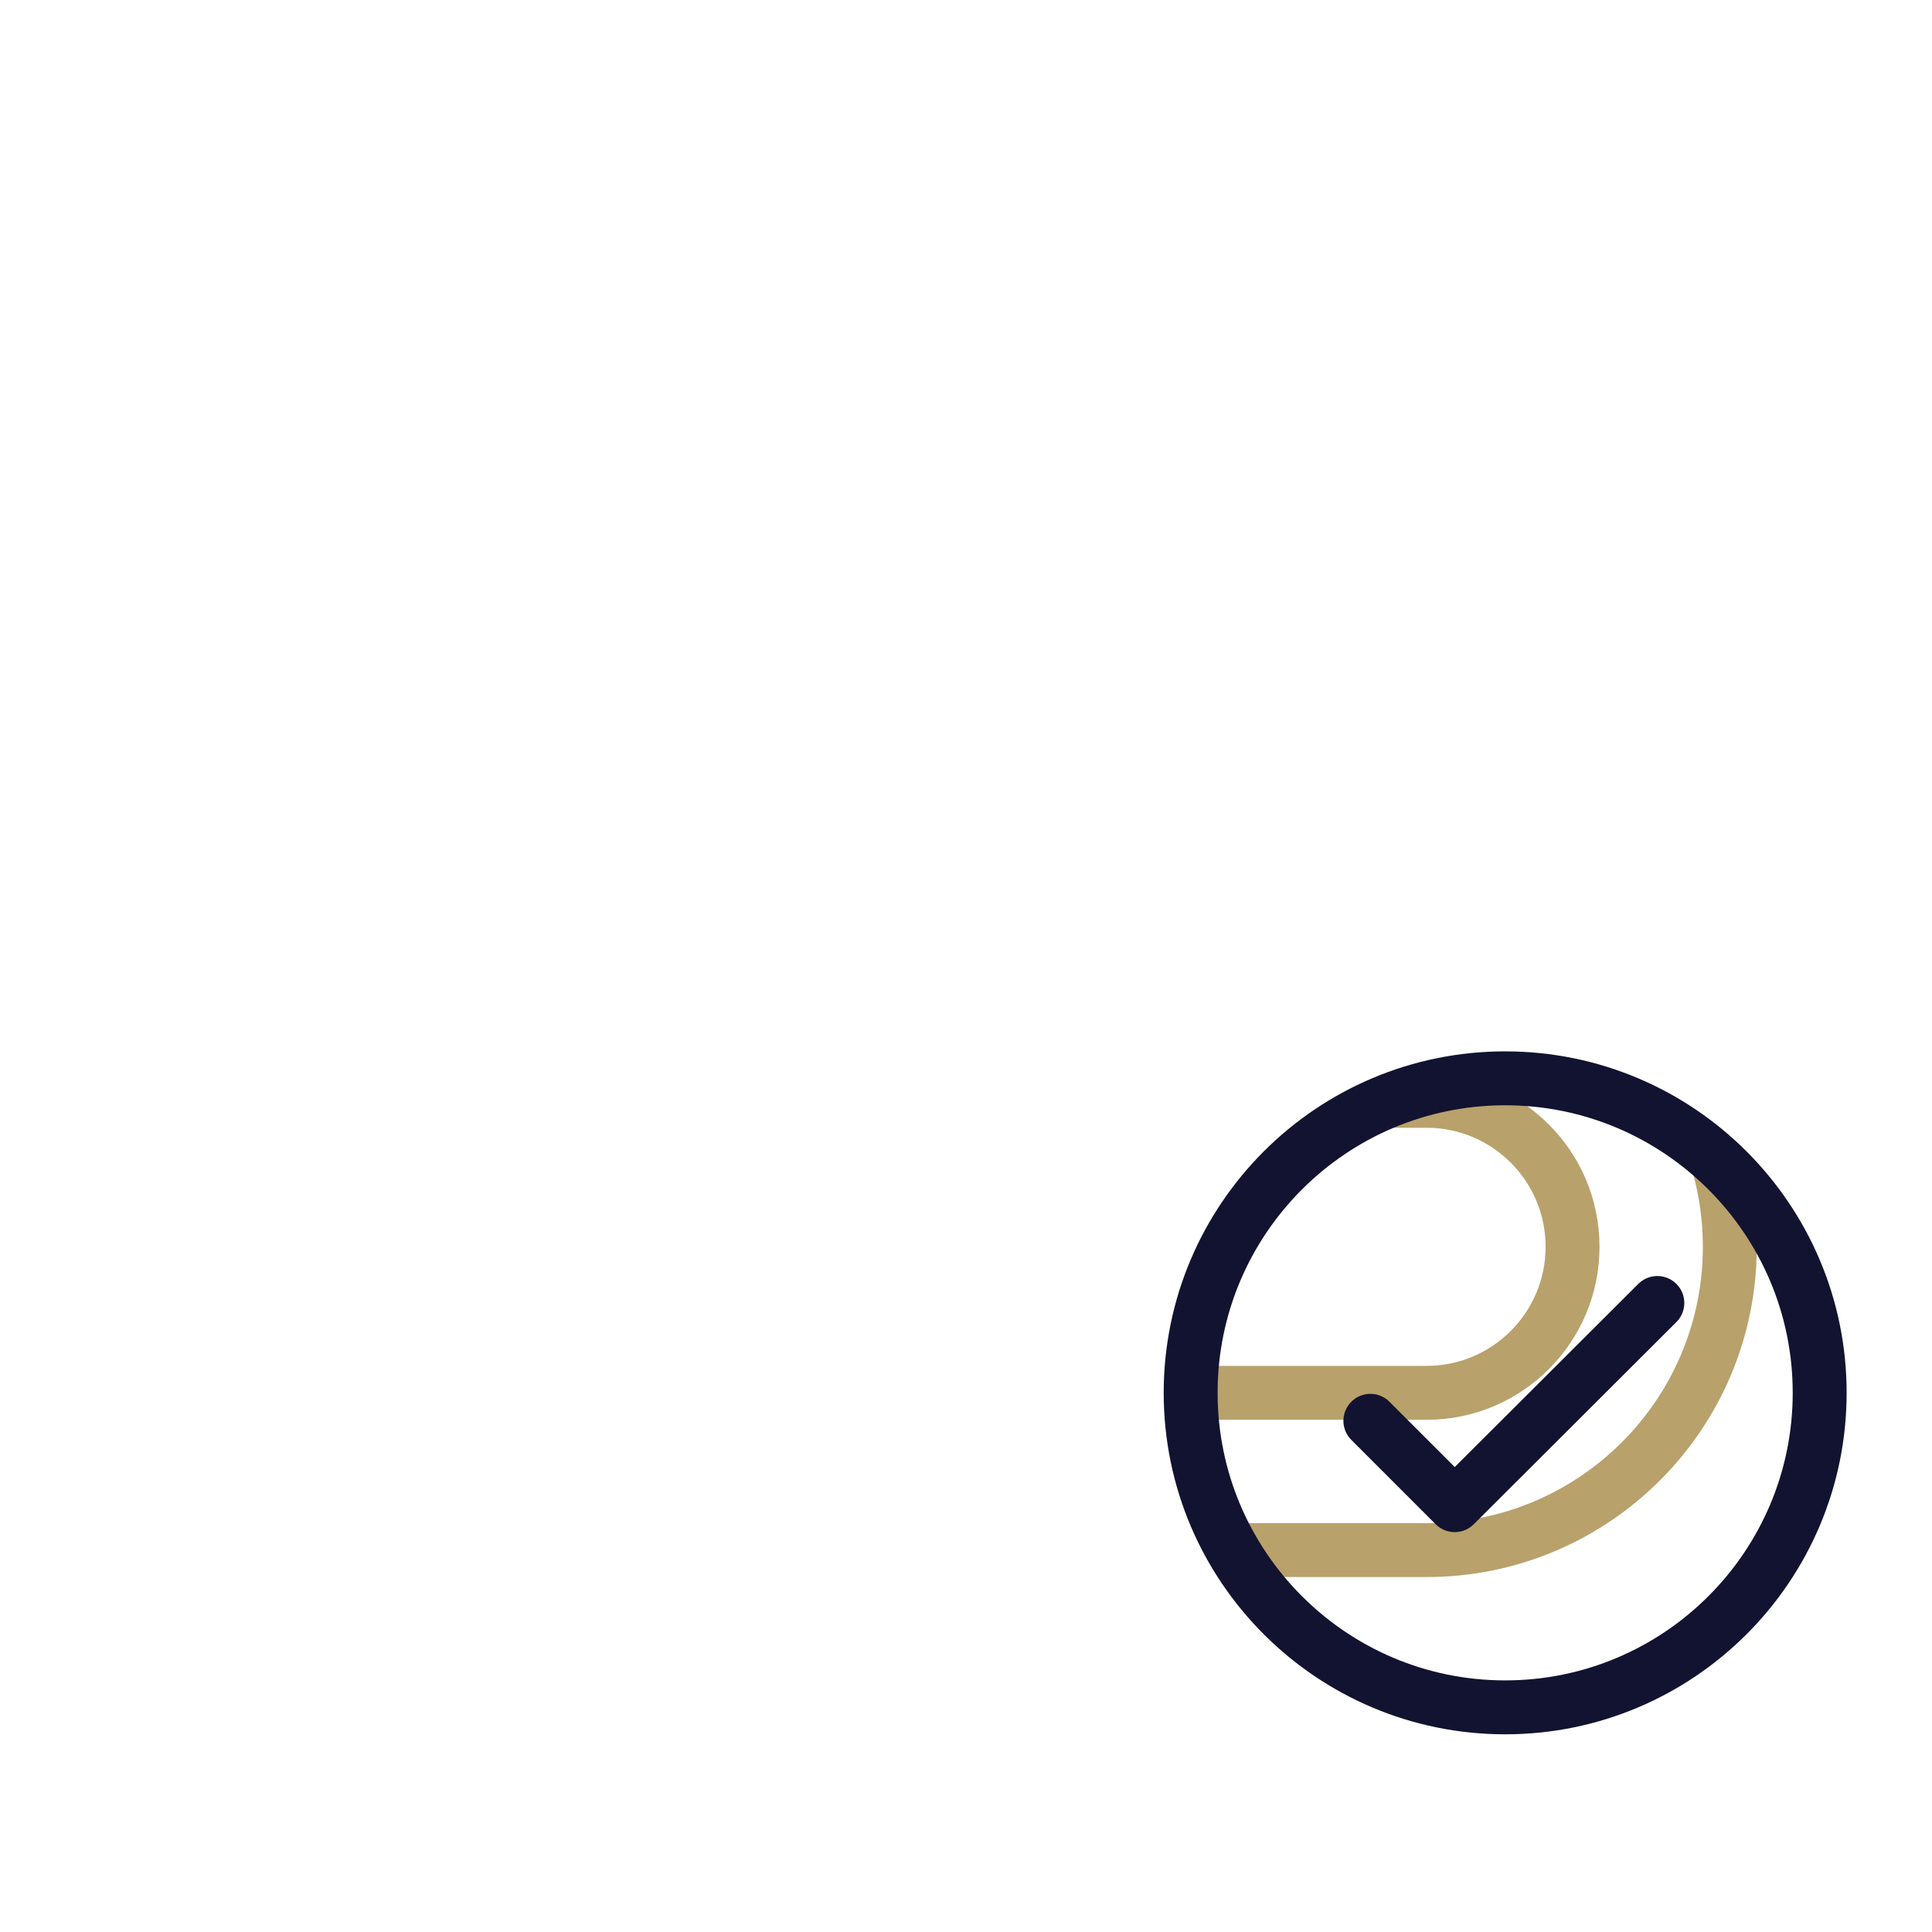
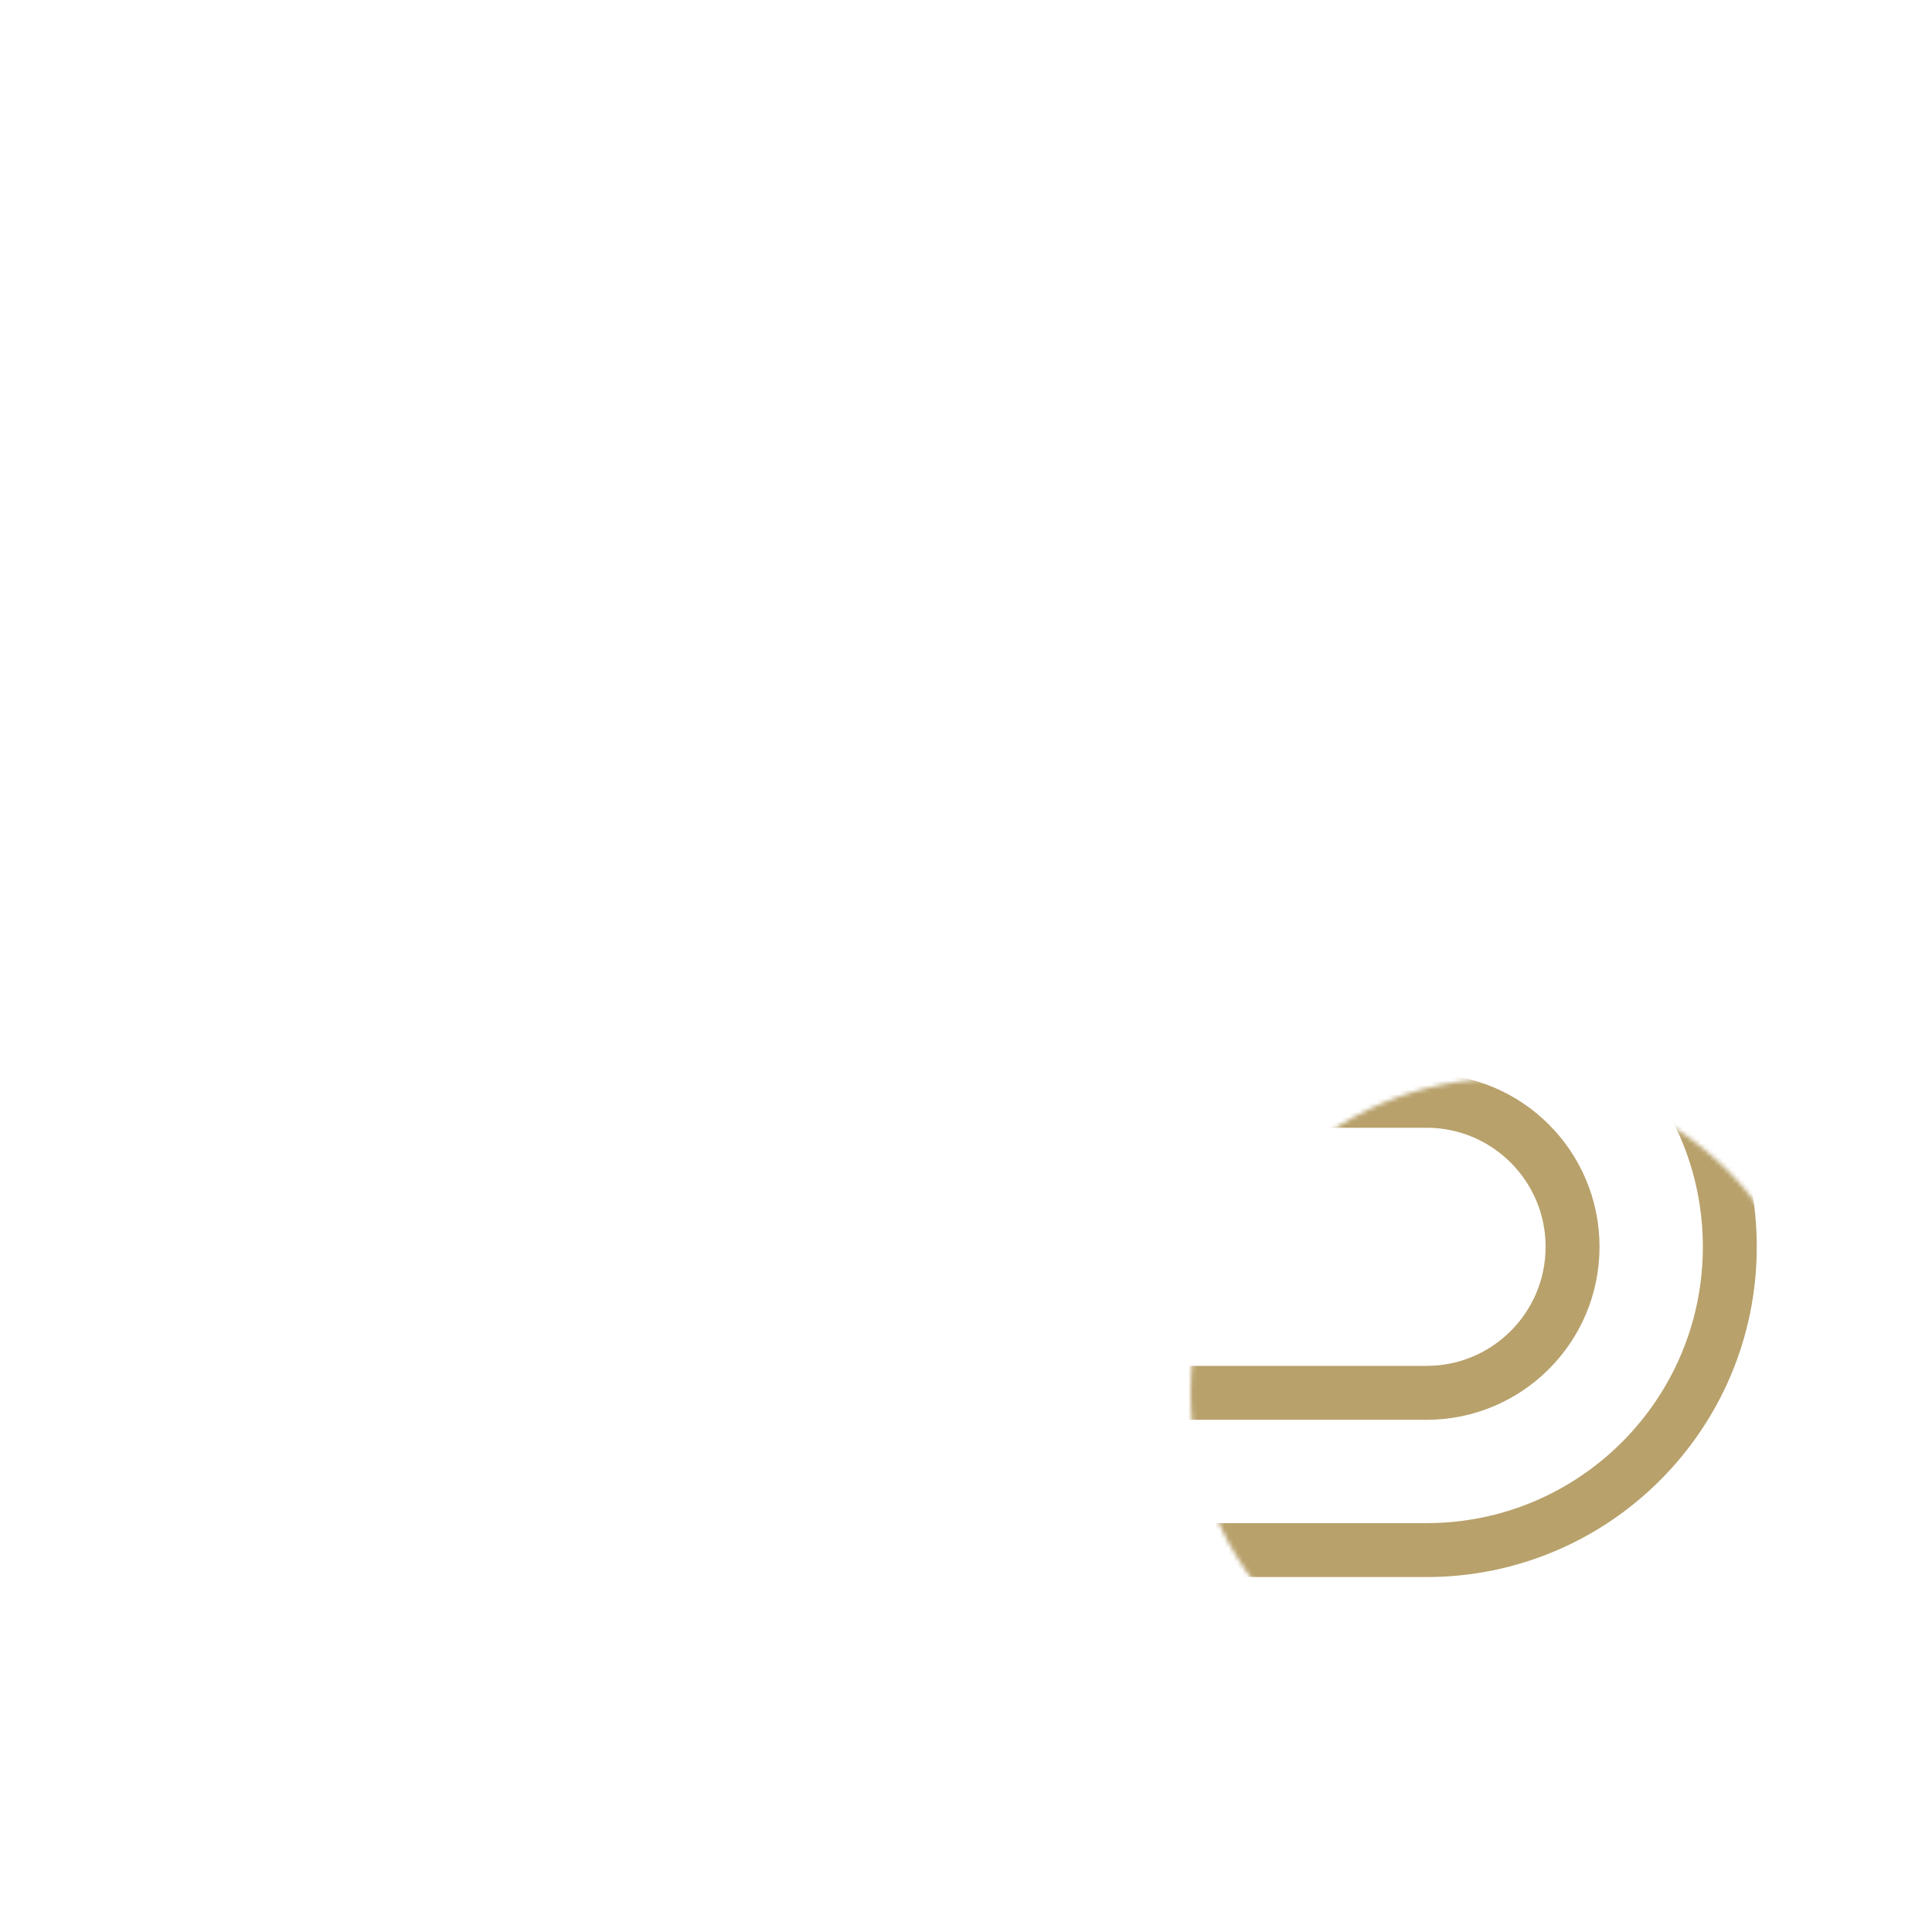
<svg xmlns="http://www.w3.org/2000/svg" xmlns:xlink="http://www.w3.org/1999/xlink" viewBox="0 0 430 430" width="430" height="430" style="width: 100%; height: 100%; transform: translate3d(0px, 0px, 0px); content-visibility: visible;" preserveAspectRatio="xMidYMid meet">
  <defs>
    <clipPath id="__lottie_element_512">
      <rect width="430" height="430" x="0" y="0" />
    </clipPath>
    <clipPath id="__lottie_element_514">
      <path d="M0,0 L430,0 L430,430 L0,430z" />
    </clipPath>
    <clipPath id="__lottie_element_519">
      <path d="M0,0 L430,0 L430,430 L0,430z" />
    </clipPath>
    <g id="__lottie_element_522">
      <g style="display: block;" transform="matrix(1,0,0,1,335,310)" opacity="1">
        <g opacity="1" transform="matrix(1,0,0,1,0,0)">
          <path fill="rgb(255,255,255)" fill-opacity="1" d=" M0,-70 C38.633,-70 70,-38.633 70,0 C70,38.633 38.633,70 0,70 C-38.633,70 -70,38.633 -70,0 C-70,-38.633 -38.633,-70 0,-70z" />
        </g>
      </g>
    </g>
    <filter id="__lottie_element_531" filterUnits="objectBoundingBox" x="0%" y="0%" width="100%" height="100%">
      <feComponentTransfer in="SourceGraphic">
        <feFuncA type="table" tableValues="1.0 0.0" />
      </feComponentTransfer>
    </filter>
    <mask id="__lottie_element_522_2" mask-type="alpha">
      <g filter="url(#__lottie_element_531)">
        <rect width="430" height="430" x="0" y="0" fill="#ffffff" opacity="0" />
        <use xlink:href="#__lottie_element_522" />
      </g>
    </mask>
    <g id="__lottie_element_535">
      <g style="display: block;" transform="matrix(1,0,0,1,147.5,150)" opacity="1">
        <g opacity="1" transform="matrix(1,0,0,1,0,0)">
          <path fill="rgb(255,255,255)" fill-opacity="1" d=" M-27.5,-40 C-27.5,1 -27.5,40 -27.5,40 C-27.5,40 0,25 0,25 C0,25 27.5,40 27.5,40 C27.5,40 27.5,1 27.5,-40" />
        </g>
      </g>
    </g>
    <filter id="__lottie_element_547" filterUnits="objectBoundingBox" x="0%" y="0%" width="100%" height="100%">
      <feComponentTransfer in="SourceGraphic">
        <feFuncA type="table" tableValues="1.0 0.0" />
      </feComponentTransfer>
    </filter>
    <mask id="__lottie_element_535_2" mask-type="alpha">
      <g filter="url(#__lottie_element_547)">
        <rect width="430" height="430" x="0" y="0" fill="#ffffff" opacity="0" />
        <use xlink:href="#__lottie_element_535" />
      </g>
    </mask>
  </defs>
  <g clip-path="url(#__lottie_element_512)">
    <g clip-path="url(#__lottie_element_514)" style="display: block;" transform="matrix(1,0,0,1,0,0)" opacity="1">
      <g style="display: block;" mask="url(#__lottie_element_522_2)">
        <g clip-path="url(#__lottie_element_519)" transform="matrix(1,0,0,1,0,0)" opacity="1">
          <g style="display: block;" mask="url(#__lottie_element_535_2)">
            <g transform="matrix(1,0,0,1,0,0)" opacity="1">
              <g opacity="1" transform="matrix(1,0,0,1,207.5,142.5)">
                <g opacity="1" transform="matrix(1,0,0,1,0,0)">
-                   <path stroke-linecap="round" stroke-linejoin="round" fill-opacity="0" class="primary" stroke="rgb(184,161,107)" stroke-opacity="1" stroke-width="12" d=" M142.5,32.5 C127.761,13.34 127.761,-13.34 142.5,-32.5" />
-                 </g>
+                   </g>
              </g>
              <g opacity="1" transform="matrix(1,0,0,1,202.5,142.5)">
                <g opacity="1" transform="matrix(1,0,0,1,0,0)">
                  <path stroke-linecap="round" stroke-linejoin="round" fill-opacity="0" class="secondary" stroke="rgb(18,19,48)" stroke-opacity="1" stroke-width="12" d=" M-137.5,0 C-137.5,-17.949 -122.949,-32.5 -105,-32.5 C-105,-32.5 152.5,-32.5 152.5,-32.5 C163.546,-32.5 172.5,-41.454 172.5,-52.5 C172.5,-52.5 172.5,-67.5 172.5,-67.5 C172.5,-67.5 -105,-67.5 -105,-67.5 C-142.279,-67.5 -172.5,-37.279 -172.5,0 C-172.5,37.279 -142.279,67.5 -105,67.5 C-105,67.5 172.5,67.5 172.5,67.5 C172.5,67.5 172.5,52.5 172.5,52.5 C172.5,41.454 163.546,32.5 152.5,32.5 C152.5,32.5 -105,32.5 -105,32.5 C-122.949,32.5 -137.5,17.949 -137.5,0z" />
                </g>
              </g>
            </g>
          </g>
          <g style="display: block;" transform="matrix(1,0,0,1,147.5,150)" opacity="1">
            <g opacity="1" transform="matrix(1,0,0,1,0,0)">
-               <path stroke-linecap="round" stroke-linejoin="round" fill-opacity="0" class="primary" stroke="rgb(184,161,107)" stroke-opacity="1" stroke-width="12" d=" M-27.5,-40 C-27.5,1 -27.5,40 -27.5,40 C-27.5,40 0,25 0,25 C0,25 27.5,40 27.5,40 C27.5,40 27.5,1 27.5,-40" />
-             </g>
+               </g>
          </g>
          <g style="display: block;" transform="matrix(-1,0,0,-1,147.5,110)" opacity="1">
            <g opacity="1" transform="matrix(1,0,0,1,0,0)">
-               <path stroke-linecap="round" stroke-linejoin="round" fill-opacity="0" class="secondary" stroke="rgb(18,19,48)" stroke-opacity="1" stroke-width="12" d=" M-42.5,0 C-42.5,0 42.5,0 42.5,0" />
-             </g>
+               </g>
          </g>
          <g style="display: block;" transform="matrix(1,0,0,1,0,0)" opacity="1">
            <g opacity="1" transform="matrix(1,0,0,1,207.5,277.5)">
              <g opacity="1" transform="matrix(1,0,0,1,0,0)">
                <path stroke-linecap="round" stroke-linejoin="round" fill-opacity="0" class="primary" stroke="rgb(184,161,107)" stroke-opacity="1" stroke-width="12" d=" M-142.5,-32.5 C-127.761,-13.34 -127.761,13.34 -142.5,32.5" />
              </g>
            </g>
            <g opacity="1" transform="matrix(1,0,0,1,212.5,277.5)">
              <g opacity="1" transform="matrix(1,0,0,1,0,0)">
                <path stroke-linecap="round" stroke-linejoin="round" fill-opacity="0" class="primary" stroke="rgb(184,161,107)" stroke-opacity="1" stroke-width="12" d=" M137.5,0 C137.5,17.949 122.949,32.5 105,32.5 C105,32.5 -152.5,32.5 -152.5,32.5 C-163.546,32.5 -172.5,41.454 -172.5,52.5 C-172.5,52.5 -172.5,67.5 -172.5,67.5 C-172.5,67.5 105,67.5 105,67.5 C142.279,67.5 172.5,37.279 172.5,0 C172.5,-37.279 142.279,-67.5 105,-67.5 C105,-67.5 -172.5,-67.5 -172.5,-67.5 C-172.5,-67.5 -172.5,-52.5 -172.5,-52.5 C-172.5,-41.454 -163.546,-32.5 -152.5,-32.5 C-152.5,-32.5 105,-32.5 105,-32.5 C122.949,-32.5 137.5,-17.949 137.5,0z" />
              </g>
            </g>
          </g>
        </g>
      </g>
      <g style="display: block;" transform="matrix(1,0,0,1,335,310)" opacity="1">
        <g opacity="1" transform="matrix(1,0,0,1,0,0)">
-           <path stroke-linecap="butt" stroke-linejoin="miter" fill-opacity="0" stroke-miterlimit="4" class="secondary" stroke="rgb(18,19,48)" stroke-opacity="1" stroke-width="12" d=" M0,-70 C38.633,-70 70,-38.633 70,0 C70,38.633 38.633,70 0,70 C-38.633,70 -70,38.633 -70,0 C-70,-38.633 -38.633,-70 0,-70z" />
-         </g>
+           </g>
      </g>
      <g style="display: block;" transform="matrix(1,0,0,1,336.934,312.5)" opacity="1">
        <g opacity="1" transform="matrix(1,0,0,1,0,0)">
-           <path stroke-linecap="round" stroke-linejoin="round" fill-opacity="0" class="secondary" stroke="rgb(18,19,48)" stroke-opacity="1" stroke-width="12" d=" M31.934,-22.5 C31.934,-22.5 -13.16,22.5 -13.16,22.5 C-13.16,22.5 -31.934,3.726 -31.934,3.726" />
-         </g>
+           </g>
      </g>
    </g>
  </g>
</svg>